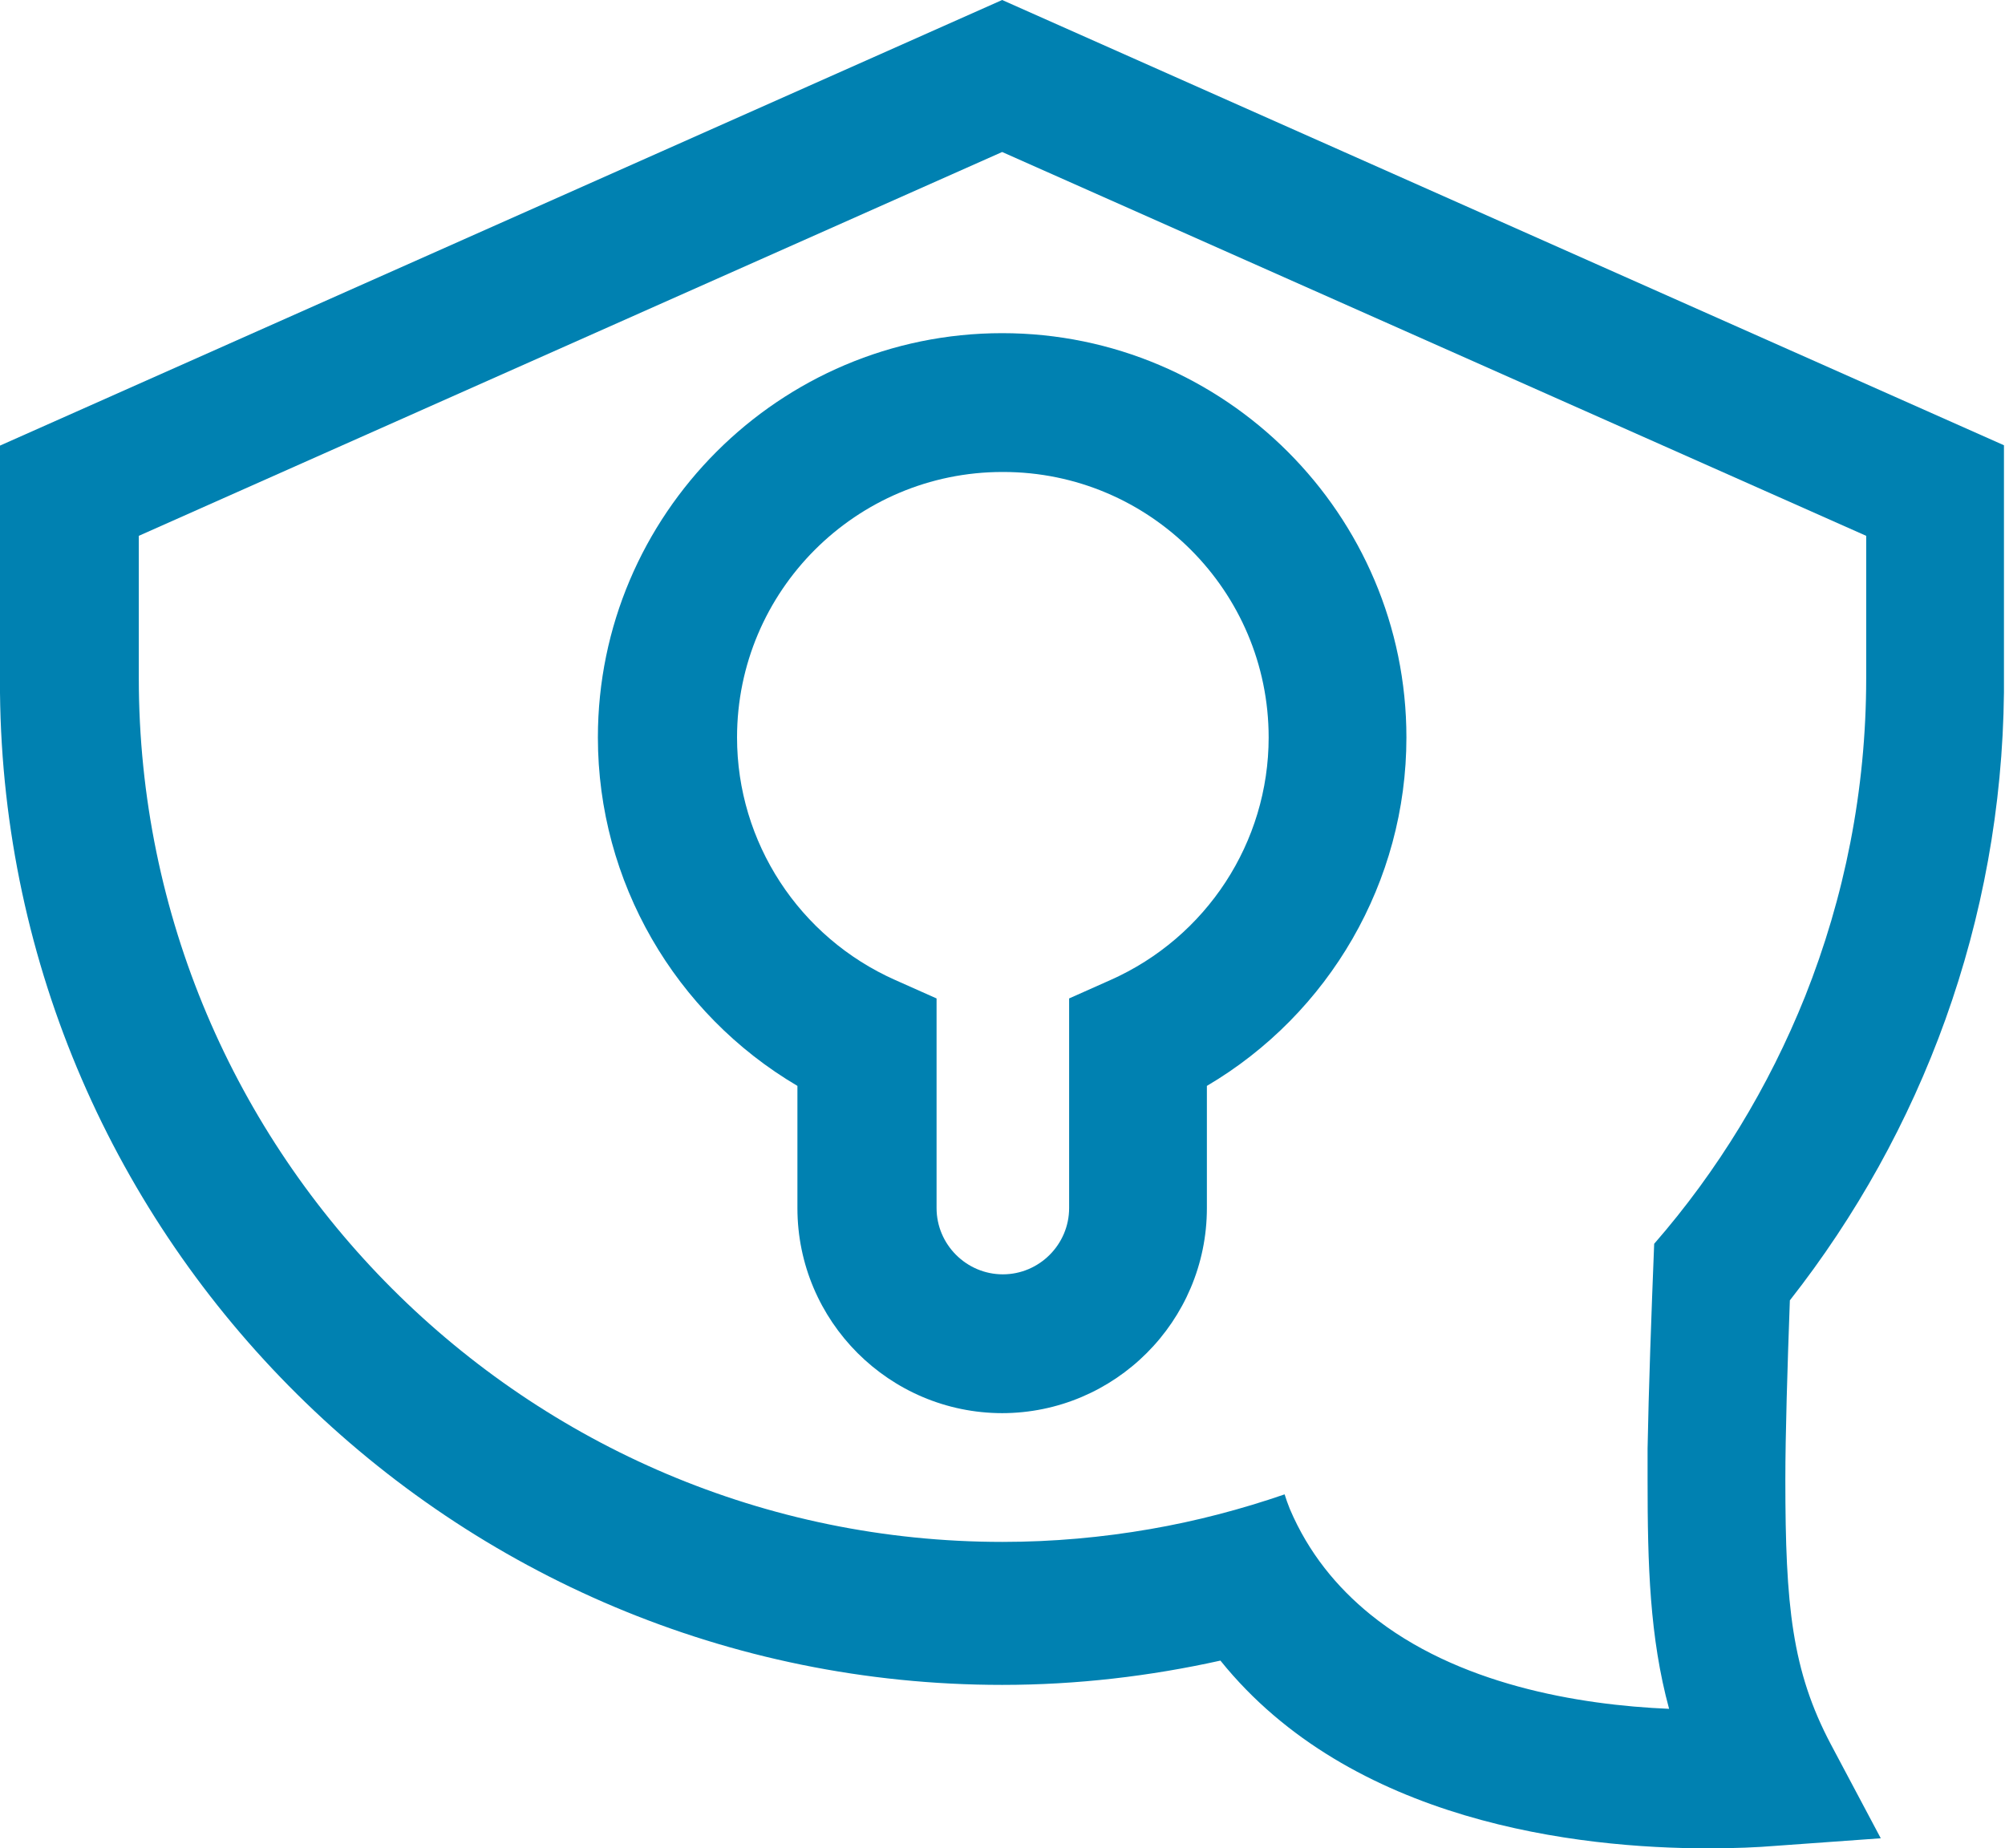
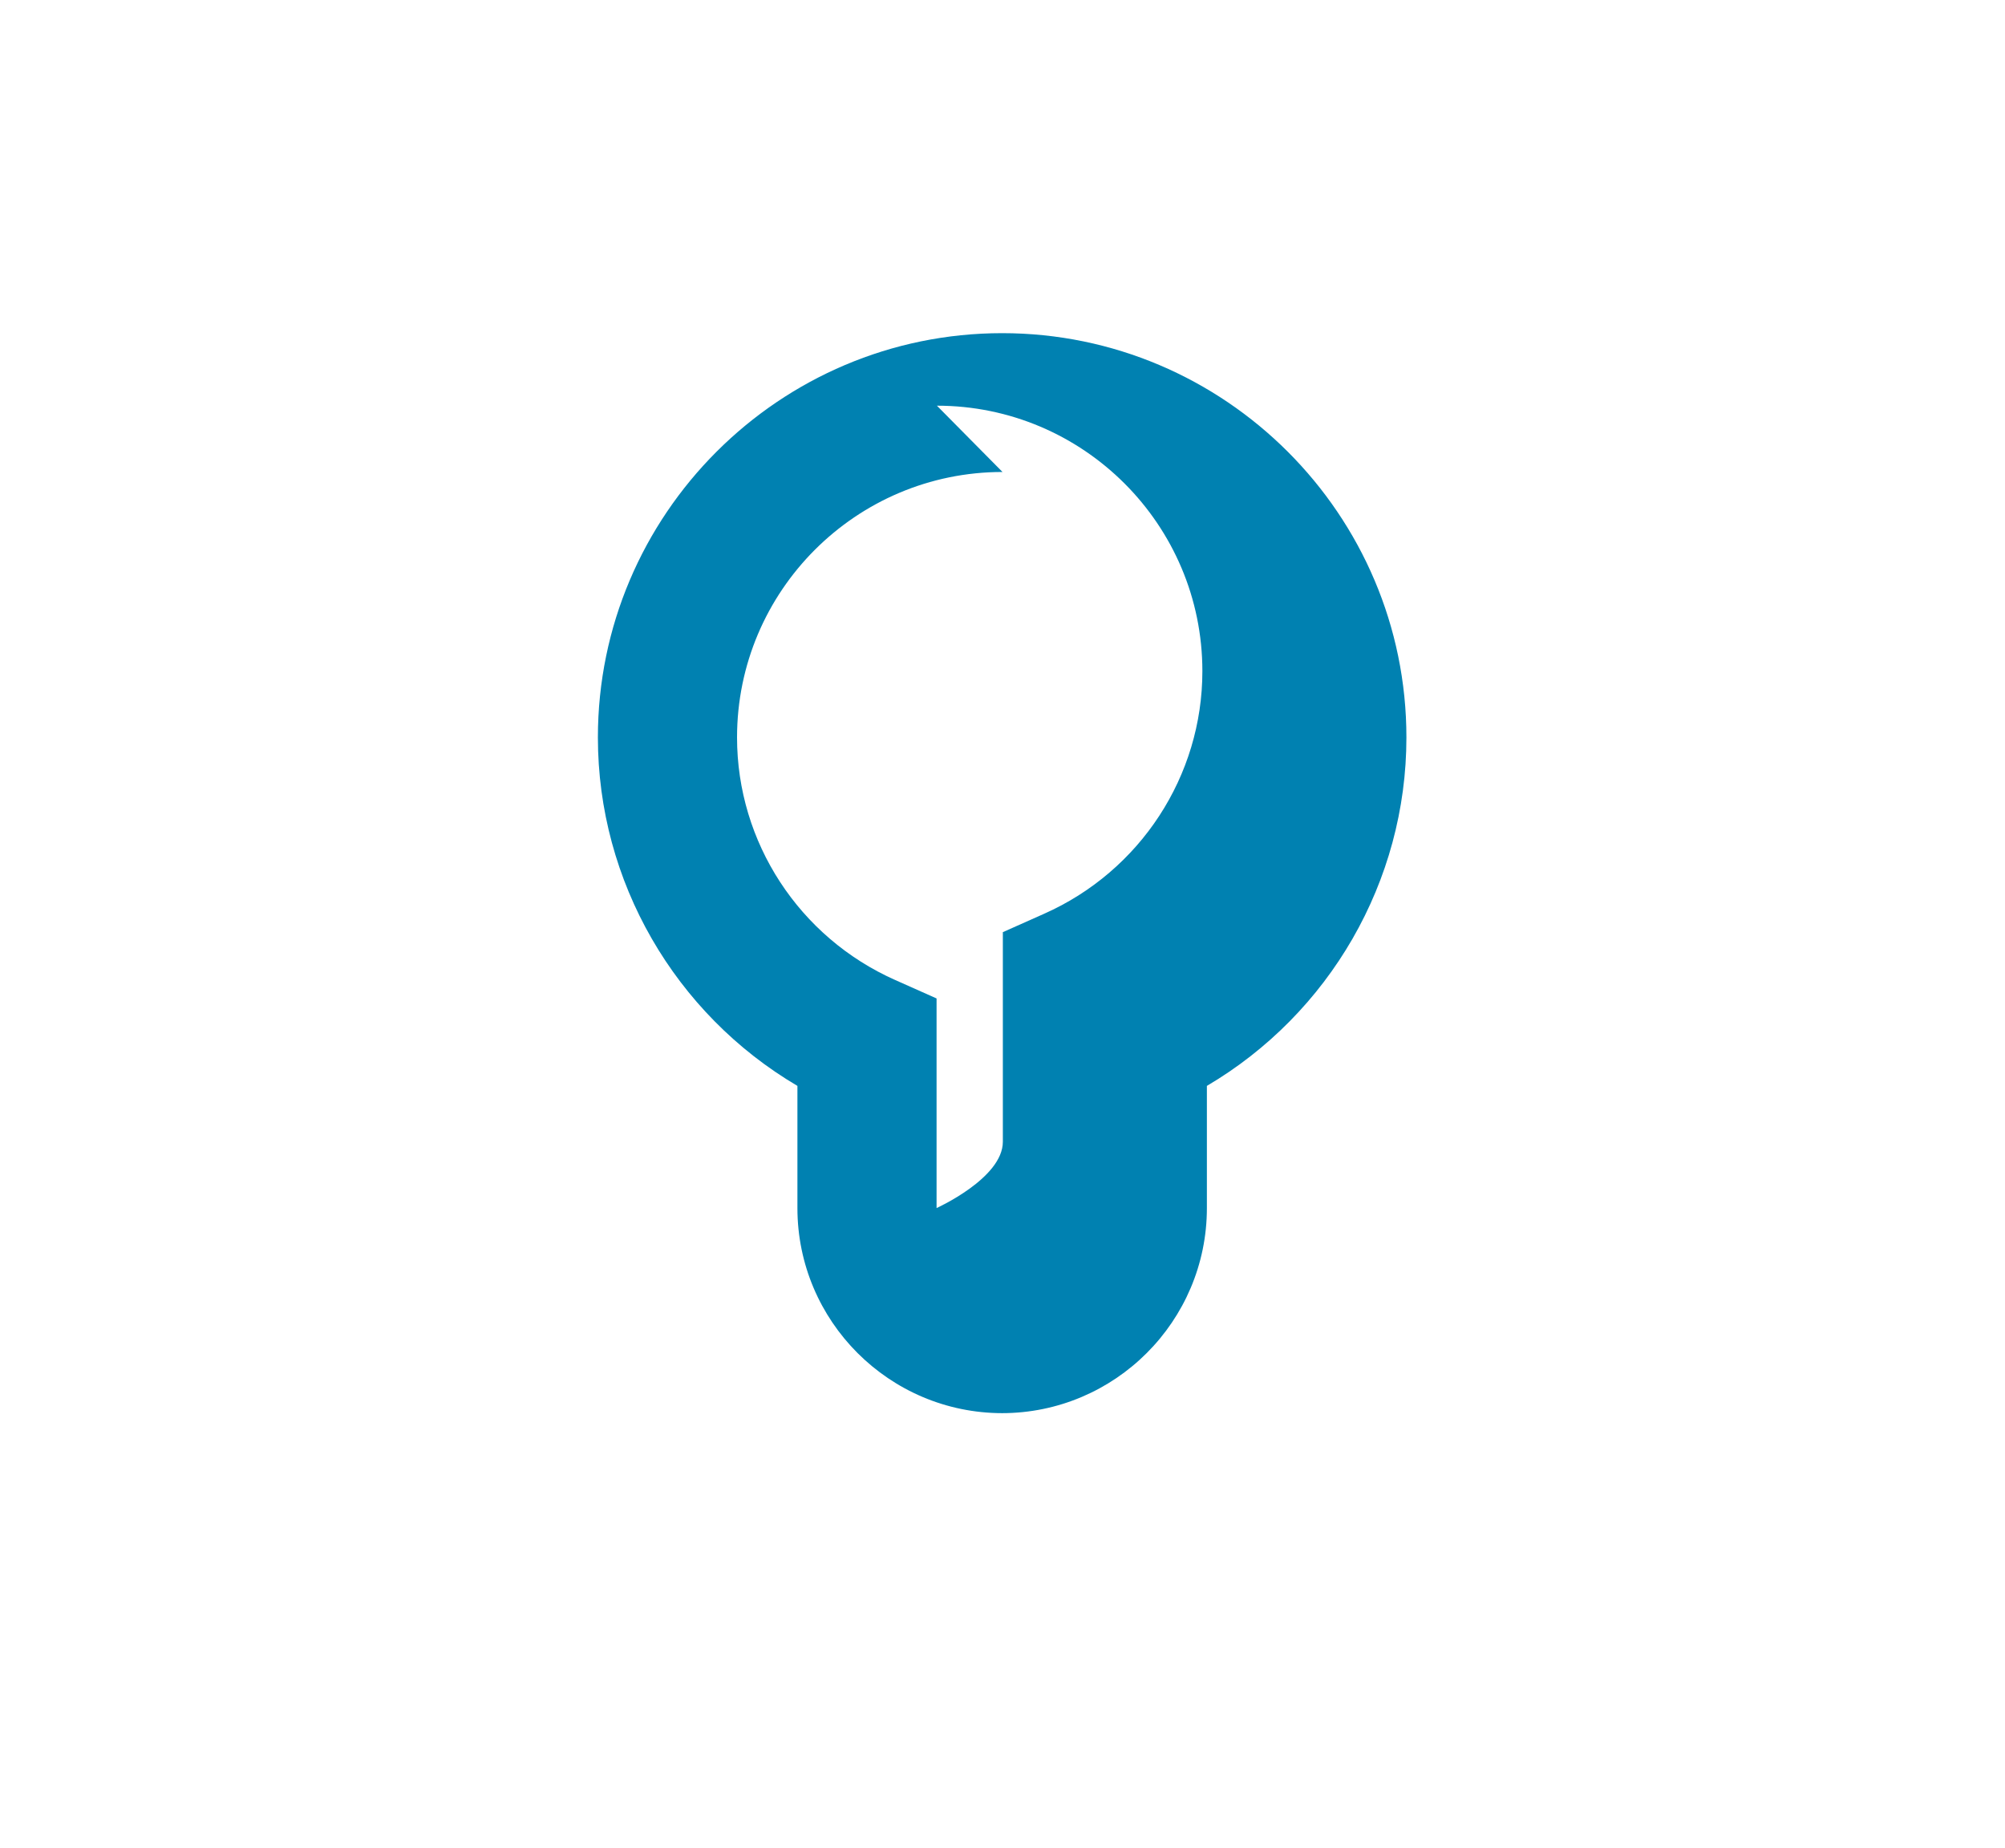
<svg xmlns="http://www.w3.org/2000/svg" id="Layer_2" data-name="Layer 2" viewBox="0 0 57.78 53.26">
  <defs>
    <style>
      .cls-1 {
        fill: #0081b1;
        stroke-width: 0px;
      }
    </style>
  </defs>
  <g id="Layer_1-2" data-name="Layer 1">
    <g>
-       <path class="cls-1" d="M28.88,0L0,12.84v7.12h0c.16,15.79,13.05,28.59,28.88,28.59,2.16,0,4.26-.25,6.29-.7,3.76,4.67,10.32,5.41,14.06,5.41.77,0,1.43-.03,1.91-.07l3.06-.22-1.44-2.71c-1.12-2.12-1.31-3.99-1.31-7.62,0-1.3.06-3.25.13-5.17,3.8-4.84,6.1-10.91,6.17-17.52h0v-7.12L28.88,0ZM53.78,19.54h0c0,3.24-.63,6.33-1.76,9.17-1.05,2.62-2.52,5.03-4.35,7.13-.08,2-.16,4.22-.19,5.9,0,.32,0,.63,0,.9,0,2.46.06,4.54.62,6.6-2.61-.11-6.12-.7-8.61-2.72-.96-.78-1.78-1.77-2.32-3.04-.06-.15-.11-.29-.15-.42-1.25.43-2.54.77-3.87,1-1.38.24-2.81.37-4.26.37-13.72,0-24.89-11.16-24.89-24.89h0v-4.1L28.88,4.38l24.9,11.06v4.1Z" />
-       <path class="cls-1" d="M28.89,40.72c-3.26,0-5.91-2.65-5.91-5.91v-3.52c-3.53-2.08-5.75-5.89-5.75-10.04,0-6.42,5.23-11.65,11.65-11.65s11.65,5.23,11.65,11.65c0,4.15-2.22,7.96-5.75,10.04v3.52c0,3.26-2.65,5.91-5.91,5.91ZM28.89,13.6c-4.22,0-7.65,3.43-7.65,7.65,0,3.02,1.79,5.76,4.56,6.99l1.19.53v6.04c0,1.05.86,1.91,1.91,1.91s1.91-.86,1.91-1.91v-6.04l1.19-.53c2.77-1.23,4.56-3.97,4.56-6.99,0-4.22-3.43-7.65-7.65-7.65Z" />
+       <path class="cls-1" d="M28.89,40.72c-3.26,0-5.91-2.65-5.91-5.91v-3.52c-3.53-2.08-5.75-5.89-5.75-10.04,0-6.42,5.23-11.65,11.65-11.65s11.65,5.23,11.65,11.65c0,4.15-2.22,7.96-5.75,10.04v3.52c0,3.26-2.65,5.91-5.91,5.91ZM28.89,13.6c-4.22,0-7.65,3.43-7.65,7.65,0,3.02,1.79,5.76,4.56,6.99l1.19.53v6.04s1.91-.86,1.91-1.91v-6.04l1.19-.53c2.77-1.23,4.56-3.97,4.56-6.99,0-4.22-3.43-7.65-7.65-7.65Z" />
    </g>
  </g>
</svg>